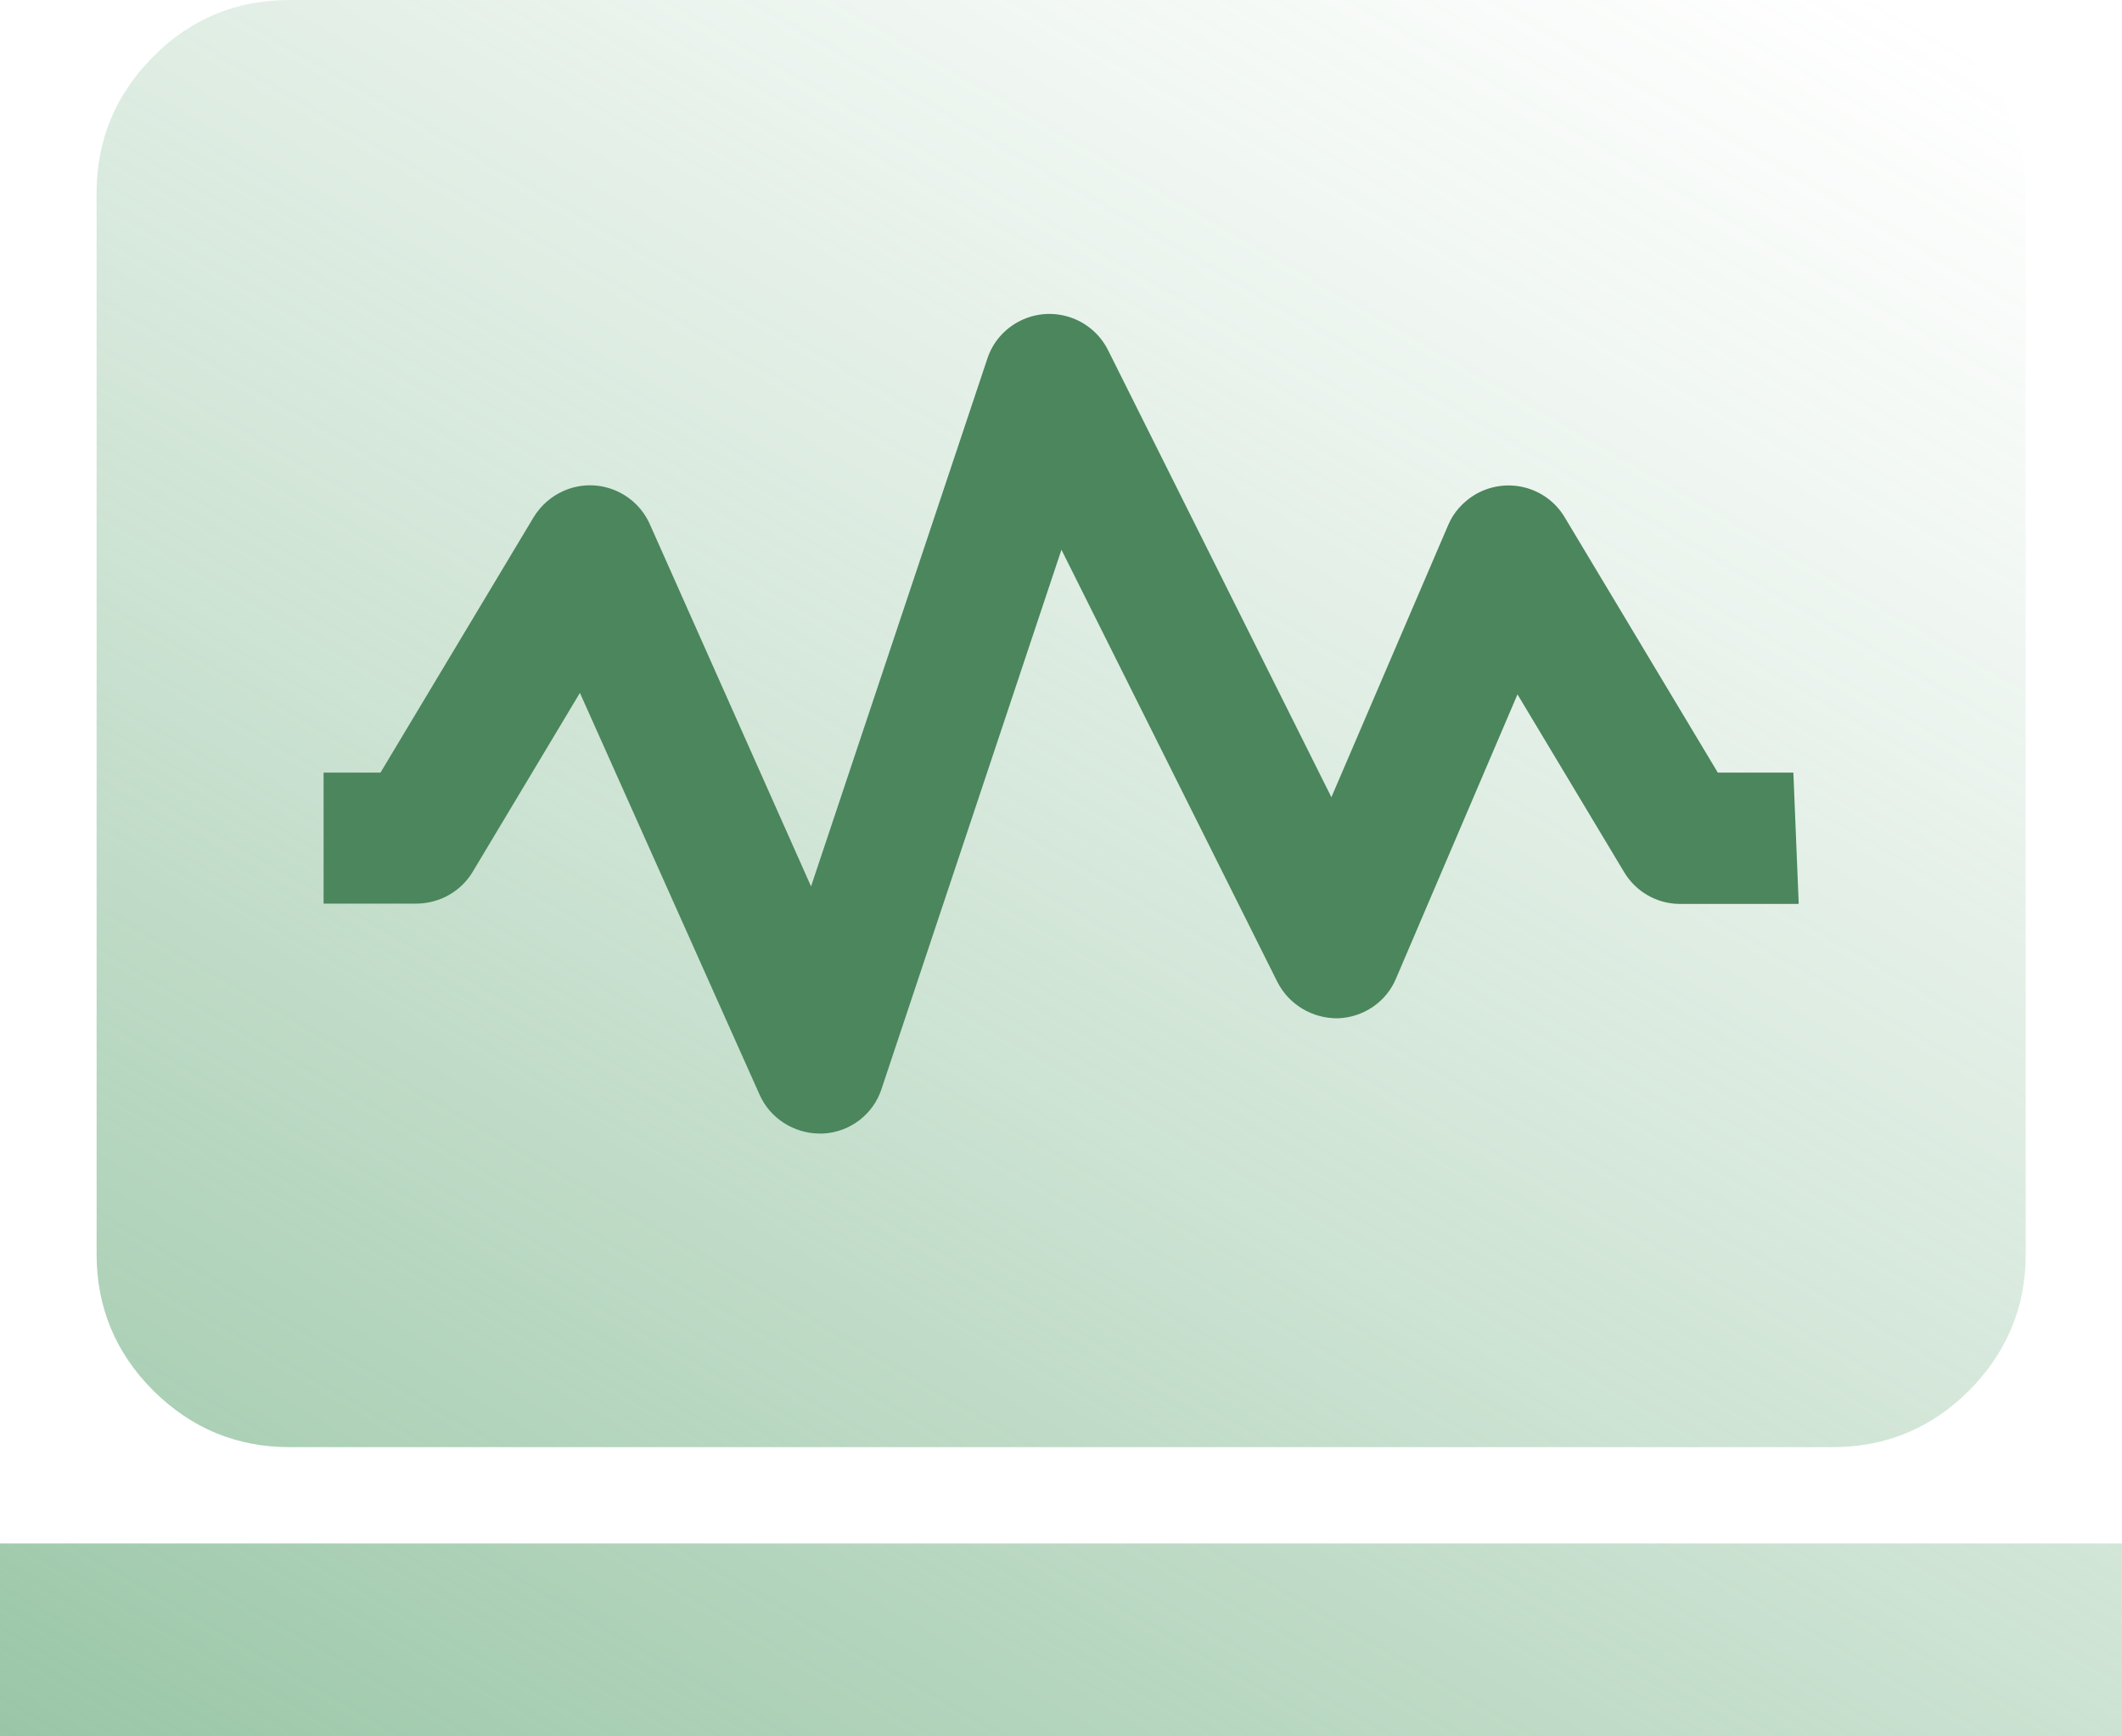
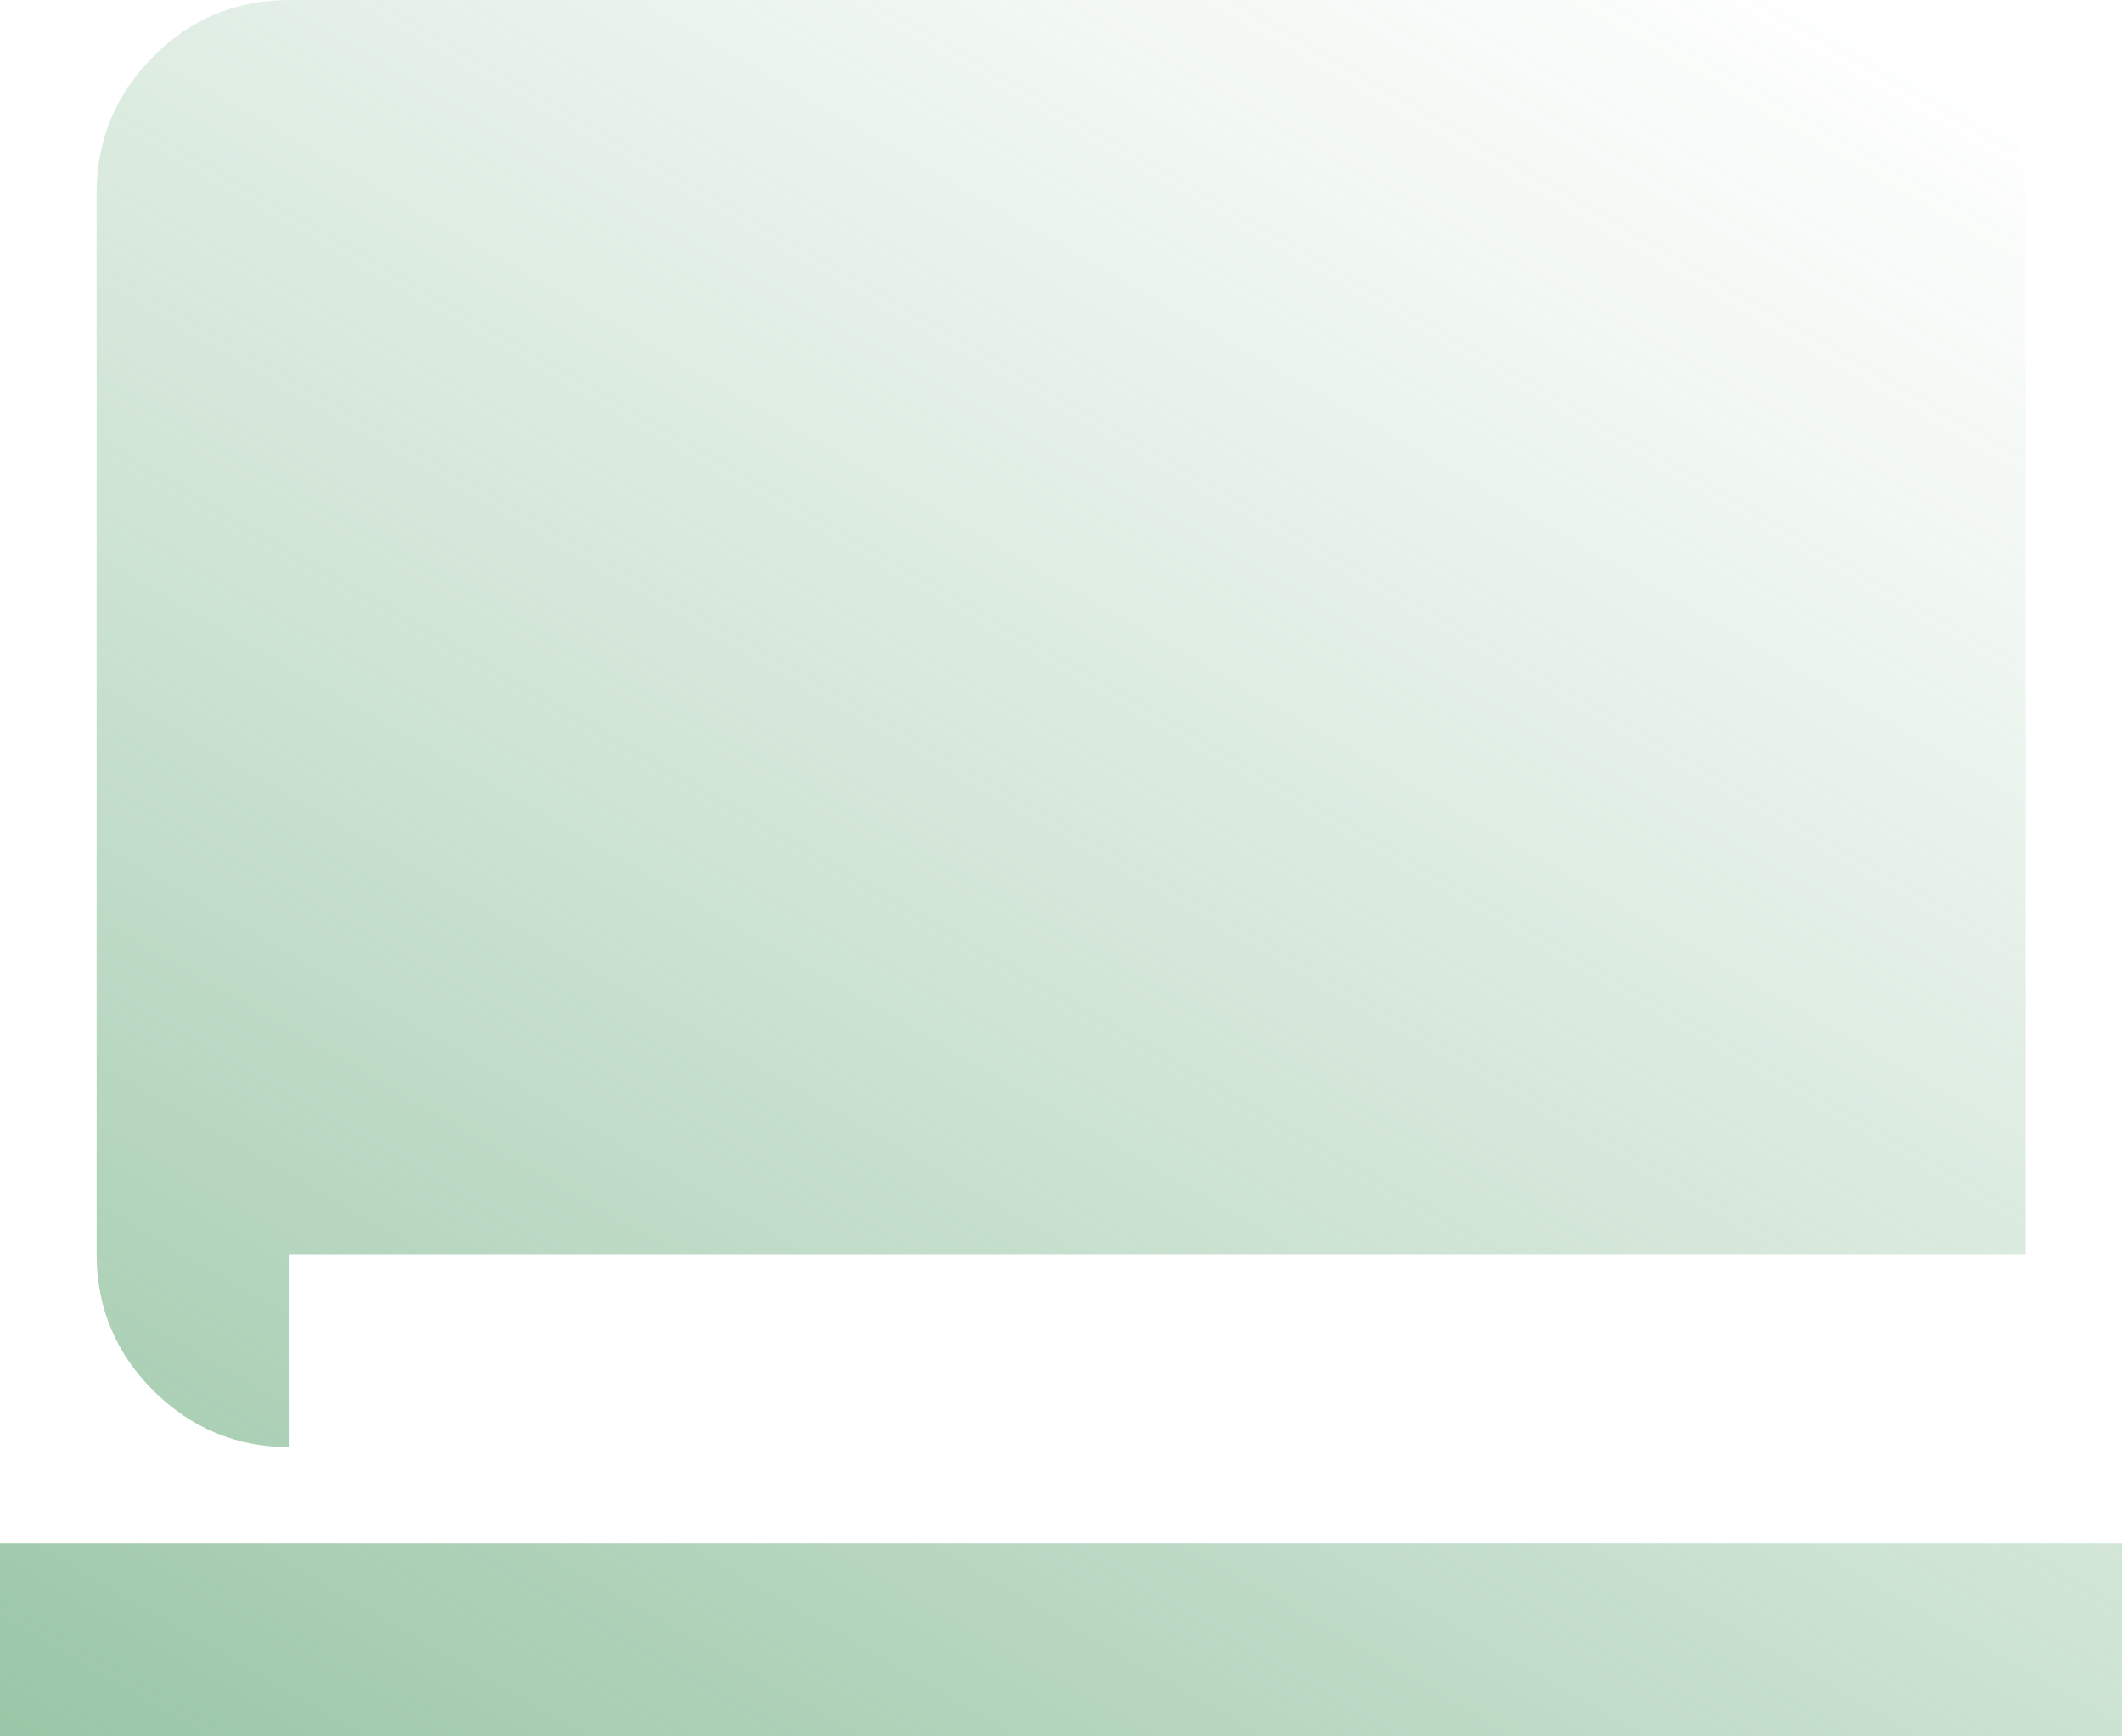
<svg xmlns="http://www.w3.org/2000/svg" id="Layer_2" viewBox="0 0 71.61 58.59">
  <defs>
    <style>.cls-1{fill:url(#linear-gradient);}.cls-1,.cls-2{stroke-width:0px;}.cls-2{fill:#4b865c;}</style>
    <linearGradient id="linear-gradient" x1="16.42" y1="68.07" x2="57.69" y2="-3.42" gradientUnits="userSpaceOnUse">
      <stop offset="0" stop-color="#6fae81" stop-opacity=".7" />
      <stop offset=".44" stop-color="#6fae81" stop-opacity=".35" />
      <stop offset=".81" stop-color="#6fae81" stop-opacity=".1" />
      <stop offset="1" stop-color="#6fae81" stop-opacity="0" />
    </linearGradient>
  </defs>
  <g id="Layer_1-2">
-     <path class="cls-1" d="M9.77,48.83c-1.79,0-3.32-.64-4.6-1.91-1.27-1.27-1.91-2.81-1.91-4.6V6.51c0-1.79.64-3.32,1.91-4.6s2.81-1.91,4.6-1.91h52.08c1.79,0,3.32.64,4.6,1.91s1.91,2.81,1.91,4.6v35.81c0,1.79-.64,3.32-1.91,4.6-1.27,1.27-2.81,1.91-4.6,1.91H9.77ZM0,58.59v-6.51h71.61v6.51H0Z" />
-     <path class="cls-2" d="M60.7,30.49l-.18-4.42h-2.55l-5.17-8.62c-.63-1.05-1.99-1.38-3.04-.75-.39.24-.71.59-.89,1.02l-3.94,9.18-7.54-15.09c-.55-1.09-1.88-1.53-2.97-.98-.52.26-.92.72-1.1,1.27l-5.95,17.81-5.44-12.22c-.5-1.12-1.81-1.62-2.92-1.12-.41.18-.76.49-1,.88l-5.17,8.62h-1.92v4.42h3.18c.76-.02,1.46-.42,1.85-1.07l3.62-6.04,6.06,13.55c.35.8,1.15,1.31,2.02,1.32h.11c.91-.04,1.71-.64,1.99-1.51l6.07-18.19,7.29,14.59c.39.76,1.18,1.23,2.04,1.22.86-.03,1.63-.55,1.96-1.34l4.1-9.59,3.6,6c.39.65,1.09,1.06,1.85,1.07h4.01Z" />
+     <path class="cls-1" d="M9.77,48.83c-1.79,0-3.32-.64-4.6-1.91-1.27-1.27-1.91-2.81-1.91-4.6V6.51c0-1.79.64-3.32,1.91-4.6s2.81-1.91,4.6-1.91h52.08c1.79,0,3.32.64,4.6,1.91s1.91,2.81,1.91,4.6v35.81H9.77ZM0,58.59v-6.51h71.61v6.51H0Z" />
  </g>
</svg>